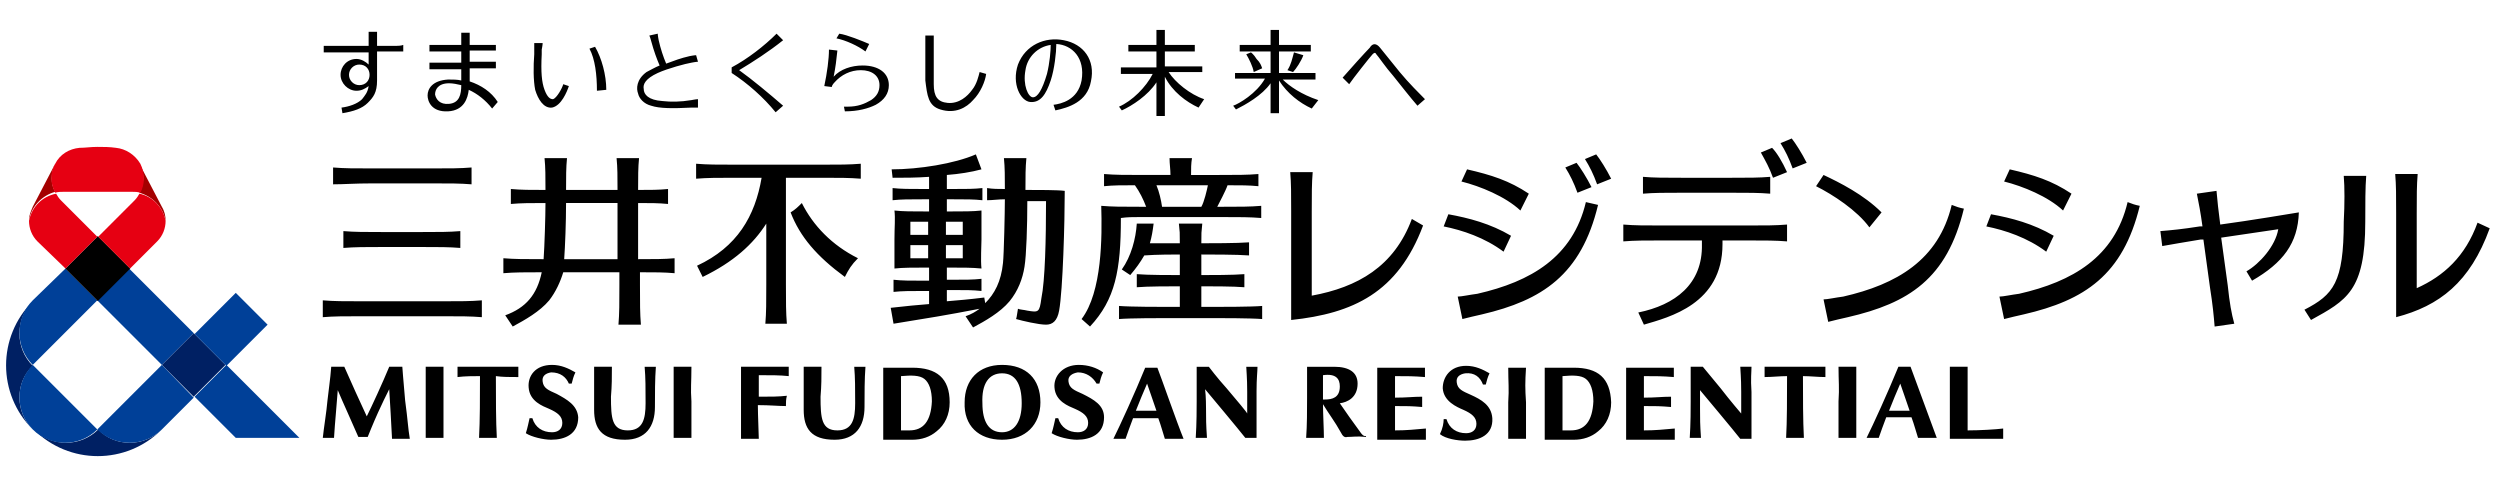
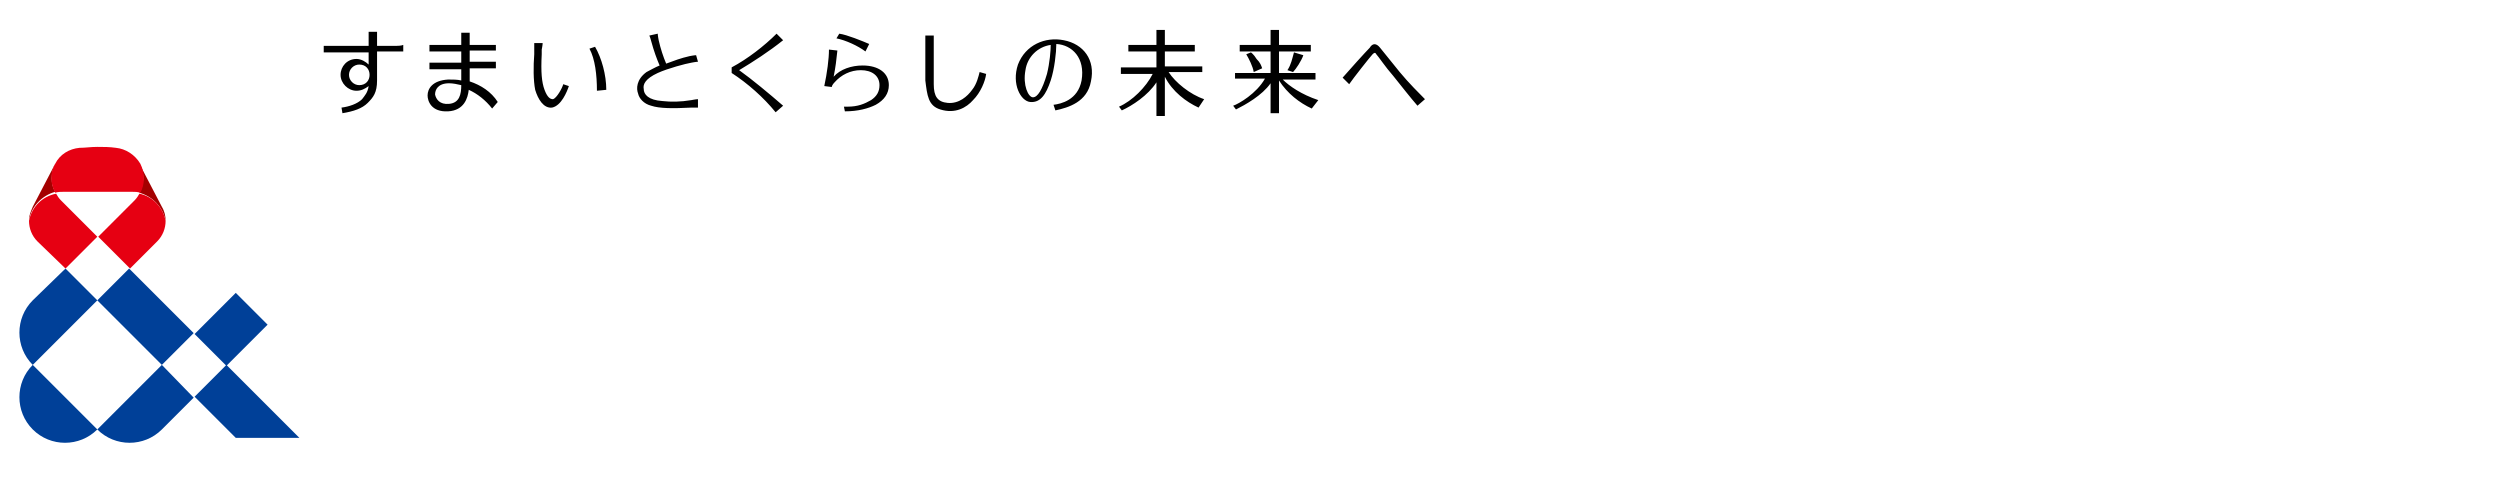
<svg xmlns="http://www.w3.org/2000/svg" version="1.1" id="_レイヤー_2" x="0px" y="0px" width="267.2px" height="52.4px" viewBox="0 0 267.2 52.4" style="enable-background:new 0 0 267.2 52.4;" xml:space="preserve">
  <style type="text/css">
	.st0{fill:#002063;}
	.st1{fill:#004098;}
	.st2{fill:#A40000;}
	.st3{fill:#E60012;}
</style>
  <g>
-     <path d="M35.6,19.7v-1.8c1.2,0.1,2.3,0.1,4.2,0.1c0.8,0,5.6,0,6.4,0c1.9,0,3,0,4.2-0.1v1.8c-1.2-0.1-2.3-0.1-4.2-0.1   c-0.8,0-5.6,0-6.4,0C37.9,19.6,36.8,19.7,35.6,19.7z M38.7,33.8c0.8,0,7.8,0,8.6,0c1.9,0,3,0,4.2,0.1v-1.8   c-1.2,0.1-2.3,0.1-4.2,0.1c-0.8,0-7.8,0-8.6,0c-1.9,0-3,0-4.2-0.1v1.8C35.7,33.8,36.8,33.8,38.7,33.8z M40.9,26.4   c0.8,0,3.3,0,4.1,0c1.9,0,3,0,4.2,0.1v-1.8c-1.2,0.1-2.3,0.1-4.2,0.1c-0.8,0-3.3,0-4.1,0c-1.9,0-3,0-4.2-0.1v1.8   C37.9,26.4,39.1,26.4,40.9,26.4z M72.1,29.2v-1.6c-1.1,0.1-2.2,0.1-3.9,0.1c0-2.1,0-4.8,0-6c1.3,0,2.2,0,3.2,0.1v-1.6   c-1,0.1-1.9,0.1-3.2,0.1c0-1.4,0-2.4,0.1-3.4h-2.4c0.1,1,0.1,2,0.1,3.4c-1.5,0-3.9,0-5.5,0c0-1.4,0-2.4,0.1-3.4h-2.4   c0.1,1,0.1,2,0.1,3.4c-1.6,0-2.6,0-3.7-0.1v1.6c1.1-0.1,2.1-0.1,3.7-0.1c0,1.4-0.1,4.6-0.2,6c0,0-0.1,0-0.1,0c-1.9,0-3,0-4.2-0.1   v1.6c1.2-0.1,2.3-0.1,4.1-0.1c-0.5,2.4-1.7,3.8-3.9,4.6l0.8,1.2c1.3-0.7,2.9-1.6,3.9-2.8c0.7-0.9,1.2-2,1.5-3c1.8,0,4.3,0,6,0   c0,0.7,0,1.2,0,1.4c0,1.9,0,3-0.1,4.2h2.4c-0.1-1.2-0.1-2.3-0.1-4.2c0-0.2,0-0.7,0-1.4C70,29.1,71,29.1,72.1,29.2z M60.3,27.7   c0.1-1.4,0.2-3.9,0.2-6c1.7,0,4.1,0,5.5,0c0,1.2,0,3.9,0,6C64.4,27.7,62,27.7,60.3,27.7z M91.7,27.6c-0.7,0.7-1,1.2-1.4,2   c-3-2.2-4.8-4.3-5.8-6.9c0.5-0.3,0.8-0.6,1.2-1C86.9,24.1,88.9,26.2,91.7,27.6z M92,17.5v1.6C90.8,19,89.7,19,87.8,19   c-0.3,0-2,0-3.8,0c0,0.6,0,1.3,0,2.1c0,0.8,0,8.6,0,9.3c0,1.9,0,3,0.1,4.2h-2.3c0.1-1.2,0.1-2.3,0.1-4.2c0-0.5,0-4,0-6.5   c-1.4,2.2-3.5,4.1-6.8,5.7c-0.2-0.4-0.4-0.8-0.6-1.2c4.3-2,6.2-5.3,6.9-9.4c-1.4,0-2.6,0-2.8,0c-1.9,0-3,0-4.2,0.1v-1.6   c1.2,0.1,2.3,0.1,4.2,0.1c0.8,0,8.5,0,9.3,0C89.7,17.6,90.8,17.6,92,17.5z M109.6,20.3c0-1.4,0-2.4,0.1-3.4h-2.4   c0.1,1,0.1,2,0.1,3.3c-0.7,0-1.3,0-1.9-0.1v1.3c0.6,0,1.2-0.1,1.9-0.1c0,1.3-0.1,5.9-0.2,6.8c-0.2,2-0.9,3.3-1.9,4.3l-0.1-0.6   c-1.6,0.2-2.8,0.3-4,0.4v-1.2c0.2,0,0.4,0,0.5,0c1.5,0,2.3,0,3.2,0.1v-1.3c-0.9,0.1-1.7,0.1-3.2,0.1c-0.1,0-0.3,0-0.5,0v-1.3   c0.1,0,0.2,0,0.3,0c1.5,0,2.4,0,3.4,0.1l0,0c0,0,0,0,0,0l0,0l0,0c-0.1-0.9,0-2.5,0-3.1c0-1.4,0-2.2,0-3.1c-0.9,0.1-1.9,0.1-3.4,0.1   c-0.1,0-0.2,0-0.3,0v-1.3c0.3,0,0.5,0,0.6,0c1.5,0,2.3,0,3.2,0.1v-1.3c-0.9,0.1-1.7,0.1-3.2,0.1c-0.1,0-0.4,0-0.6,0v-1.5   c1.3-0.1,2.6-0.3,3.7-0.6l-0.6-1.6c-2.3,1-6.1,1.6-9,1.6l0.1,0.9c1.2,0,2.5,0,3.9-0.1v1.3c-0.2,0-0.4,0-0.6,0c-1.5,0-2.4,0-3.3-0.1   v1.3c0.9-0.1,1.8-0.1,3.3-0.1c0.1,0,0.3,0,0.6,0v1.3c-0.1,0-0.2,0-0.3,0c-1.5,0-2.5,0-3.4-0.1c0.1,0.9,0,1.7,0,3.1   c0,0.6,0,2.2,0,3.1l0,0l0,0c0,0,0,0,0,0l0,0c0.9-0.1,2-0.1,3.4-0.1c0.1,0,0.2,0,0.3,0V30c-0.2,0-0.4,0-0.5,0c-1.5,0-2.4,0-3.3-0.1   v1.3c0.9-0.1,1.8-0.1,3.3-0.1c0.1,0,0.3,0,0.5,0v1.4c-1.2,0.1-2.4,0.2-4.1,0.4l0.3,1.7c3.7-0.6,5.6-0.9,9.2-1.6   c-0.4,0.3-0.9,0.6-1.5,0.8l0.8,1.2c1.3-0.7,2.9-1.6,3.9-2.8c0.9-1.1,1.4-2.4,1.6-3.7c0.2-1.2,0.3-4.4,0.3-7c0.6,0,1.3,0,2,0   c0,4-0.1,8.5-0.5,10.4c-0.2,1.5-0.3,1.5-1.5,1.3c-0.4-0.1-0.8-0.1-1-0.2c-0.1,0.5-0.1,0.8-0.2,1.1c0.7,0.2,2.4,0.6,3.2,0.6   c0.7,0,1.2-0.4,1.4-1.5c0.4-2.2,0.6-9.5,0.6-12.8C113.1,20.3,110.9,20.3,109.6,20.3z M101.1,27.6v-1.4c0.1,0,0.2,0,0.3,0   c0.6,0,1.1,0,1.5,0c0,0.6,0,1.1,0,1.4c-0.5,0-1,0-1.5,0C101.3,27.6,101.2,27.6,101.1,27.6z M101.4,23.7c0.6,0,1.1,0,1.5,0   c0,0.4,0,0.9,0,1.4c-0.5,0-1,0-1.5,0c-0.1,0-0.2,0-0.3,0v-1.4C101.2,23.7,101.3,23.7,101.4,23.7z M99.2,23.7v1.4   c-0.1,0-0.2,0-0.3,0c-0.6,0-1.1,0-1.6,0c0-0.5,0-1,0-1.4c0.5,0,1,0,1.6,0C98.9,23.7,99,23.7,99.2,23.7z M98.9,27.6   c-0.6,0-1.1,0-1.6,0c0-0.3,0-0.8,0-1.4c0.5,0,1,0,1.6,0c0.1,0,0.2,0,0.3,0v1.4C99,27.6,98.9,27.6,98.9,27.6z M134.9,32.7v1.4   c-1.2-0.1-4.5-0.1-5.1-0.1c-0.3,0-4.8,0-5.1,0c-0.6,0-4,0-5.1,0.1v-1.4c1.2,0.1,4.5,0.1,5.1,0.1c0.1,0,0.7,0,1.4,0   c0-0.5,0-1.3,0-2.2c-0.9,0-3.5,0-4.6,0.1v-1.4c1.1,0.1,3.7,0.1,4.6,0.1c0-0.8,0-1.6,0-2.2c-0.6,0-2.5,0-3.8,0.1   c-0.4,0.7-0.9,1.4-1.5,2.1l-0.9-0.6c1-1.4,1.5-3.3,1.6-4.9h1.8c-0.1,0.8-0.2,1.4-0.4,2.1c1.2,0,2.7,0,3.2,0c0-1.3,0-1.1-0.1-2.1   h2.5c-0.1,1.1-0.1,0.8-0.1,2.1c0.8,0,3.9,0,5.1-0.1v1.4c-1.2-0.1-4.3-0.1-5.1-0.1c0,0.6,0,1.3,0,2.2c0.9,0,3.5,0,4.6-0.1v1.4   c-1.1-0.1-3.7-0.1-4.6-0.1c0,0.9,0,1.7,0,2.2c0.7,0,1.3,0,1.4,0C130.4,32.8,133.8,32.8,134.9,32.7z M121.8,23.2c0.8,0,8,0,8.8,0   c1.9,0,3,0,4.2,0.1V22c-1.2,0.1-2.3,0.1-4.2,0.1c-0.1,0-0.3,0-0.5,0c0.2-0.4,0.9-1.7,1.1-2.3c1.4,0,2.3,0,3.3,0.1v-1.3   c-1.2,0.1-2.3,0.1-4.2,0.1c-0.3,0-1.5,0-3,0c0-0.7,0-1.2,0.1-1.8H125c0,0.6,0.1,1.2,0.1,1.8c-1.4,0-2.6,0-2.9,0c-1.9,0-3,0-4.2-0.1   v1.3c1-0.1,1.9-0.1,3.3-0.1c0.5,0.7,0.9,1.5,1.2,2.3c-0.3,0-0.6,0-0.7,0c-1.9,0-2.9,0-4.1-0.1c0.1,3.3,0.1,9.2-2.1,12.1l0.9,0.8   c2.7-2.9,3.3-6,3.3-11.6C120.5,23.2,121.1,23.2,121.8,23.2z M123.6,19.8c1.5,0,3.9,0,5.5,0c-0.1,0.5-0.4,1.8-0.7,2.3   c-1.3,0-2.9,0-4.2,0C124.1,21.4,123.9,20.5,123.6,19.8z M204.2,39.2h-1.3l0,0c-1.1,2.7-2.7,6.2-3.4,7.6c0.4,0,0.9,0,1.3,0   c0.2-0.6,0.5-1.4,0.8-2.2h2.7c0.3,0.8,0.5,1.6,0.7,2.2c0.6,0,1.1,0,2,0C206.4,45.2,204.6,40.3,204.2,39.2z M201.9,43.9   c0.4-1,0.8-2,1.2-2.9c0.2,0.6,0.6,1.7,1,2.9H201.9z M168.2,39.3c-0.3,0-1.4,0-1.7,0c-0.4,0-1.4,0-1.4,0c0,1,0,2.1,0,3.2l0,1.3   c0,1.5,0,2.3,0,3.2l0,0l0,0l0.1,0c0.4,0,1,0,1.3,0c0.3,0,0.8,0,0.8,0c0.3,0,0.6,0,0.9,0c1,0,1.9-0.3,2.6-0.9   c0.9-0.7,1.4-1.8,1.4-3.1C172.1,40.4,170.8,39.3,168.2,39.3z M167.9,46c-0.4,0-0.7,0-0.9,0l0,0c0-0.6,0-1.7,0-2.3v-1.3   c0-0.6,0-1.6,0-2.2c1.1-0.1,2-0.1,2.5,0.3c0.5,0.4,0.8,1.2,0.8,2.4C170.2,45,169.4,46,167.9,46z M214.1,45.8   c-0.8,0.1-2.5,0.2-3.8,0.2c0-0.7,0-1.8,0-2.5v-1.1c0-1,0-2.5,0-3.2h-1.9c0,0.5,0,2.2,0,3.2v1.1c0,0.9,0,2.6,0,3.4   c1.2,0,4.2,0,5.7,0C214.1,46.5,214.1,46.1,214.1,45.8z M187.2,39.2c0,0-0.2,0-0.6,0c-0.4,0-0.6,0-0.6,0c0,0.3,0.1,1.1,0.1,2.7   c0,1.1,0,2.3,0,2.3c0,0-1.2-1.4-2.2-2.7c-1-1.2-1.9-2.3-1.9-2.3h-1.3c0,0.9,0,1.9,0,3.7c0,0.7,0,2.4-0.1,3.9c0.4,0,0.8,0,1.2,0   c-0.1-1.5-0.1-2-0.1-3.1c0-0.3,0-1.4,0-2c0.5,0.6,3.6,4.3,4.3,5.2l1.2,0c0-0.9,0-5,0-5C187.1,40.4,187.2,39.8,187.2,39.2z    M195.1,40.3c0-0.3,0-0.7,0-1.1c-2.3,0-4,0-6.5,0c0,0.4,0,0.8,0,1.1c0.8,0,1.6-0.1,2.4-0.1c0,2.2,0,4.9-0.1,6.6c0.7,0,1.2,0,1.9,0   c-0.1-1.8-0.1-4.4-0.1-6.6C193.5,40.2,194.3,40.3,195.1,40.3z M179,45.8c-1.2,0.1-2,0.2-3.3,0.2c0-0.4,0-1.7,0-2.6   c1.3,0,1.7,0,2.9,0.1c0-0.4,0-0.7,0-1.1c-1,0-1.6,0.1-2.9,0.1c0-0.8,0-1.8,0-2.3c1.3,0,2,0,3.2,0.1c0-0.3,0-0.6,0-1   c-1.4,0-2.7,0-3.4,0c-0.3,0-1.7,0-1.7,0c0,0.8,0,2.2,0,3.2v1.1c0,0.9,0,2.3,0,3.4c0,0,1,0,1.3,0c0.5,0,1.2,0,1.9,0c0.3,0,2,0,2,0   C179,46.5,179,46,179,45.8z M163.1,39.3c-0.7,0-1.2,0-1.9,0c0,1.6,0.1,2.2,0,3.7c0,1.4,0,2.9,0,3.9c0.7,0,1.2,0,1.9,0   c0-1,0-2.5,0-3.9C163,41.5,163,40.9,163.1,39.3z M198.4,39.2c-0.7,0-1.2,0-1.9,0c0,1.6,0.1,2.2,0,3.7c0,1.4,0,2.9,0,3.9   c0.7,0,1.2,0,1.9,0c0-1,0-2.5,0-3.9C198.4,41.4,198.4,40.9,198.4,39.2z M145.4,46.2c-0.8-1.1-1.6-2.2-2.2-3.1   c0.8-0.1,1.9-0.6,1.9-2.1c0-1.2-0.9-1.8-2.5-1.8c-0.7,0-1.1,0-1.5,0c-0.4,0-1.4,0-1.4,0c0,1.1,0,2,0,3.3c0,1.3,0,3-0.1,4.3   c0.7,0,1.1,0,1.9,0c0-0.8-0.1-2.7-0.1-3.6c0.6,1,1.3,1.9,1.9,3c0.2,0.4,0.4,0.6,0.7,0.5c0.6,0,1-0.1,2,0l0-0.1   C145.7,46.7,145.4,46.2,145.4,46.2z M143.2,41.3c0,1.2-0.8,1.4-1.6,1.4h-0.2c0-0.7,0-2.2,0-2.6C142.8,39.9,143.2,40.5,143.2,41.3z    M123.7,39.3h-1.3c-1.1,2.7-2.7,6.2-3.4,7.6c0.4,0,0.9,0,1.3,0c0.2-0.6,0.5-1.4,0.8-2.2h2.7c0.3,0.8,0.5,1.6,0.7,2.2   c0.6,0,1.1,0,2,0C125.8,45.2,124.1,40.3,123.7,39.3z M121.4,43.9c0.4-1,0.8-2,1.2-2.9c0.2,0.6,0.6,1.7,1,2.9H121.4z M107.1,47   c2.5,0,4.1-1.6,4.1-4c0-2.5-1.5-4-4.1-4c-2.5,0-4,1.6-4,4C103,45.5,104.6,47,107.1,47z M107.1,39.9c1.4,0,2.1,1.1,2.1,3.2   c0,2-0.8,3.1-2.1,3.1c-1.4,0-2.1-1.1-2.1-3.1C104.9,41,105.7,39.9,107.1,39.9z M97.5,39.3c-0.3,0-1.4,0-1.7,0c-0.4,0-1.4,0-1.4,0   c0,1,0,2.1,0,3.2l0,1.3c0,1.5,0,2.3,0,3.2l0.1,0c0.4,0,1,0,1.3,0c0.3,0,0.8,0,0.8,0c0.3,0,0.6,0,0.9,0c1,0,1.9-0.3,2.6-0.9   c0.9-0.7,1.4-1.8,1.4-3.1C101.5,40.4,100.1,39.3,97.5,39.3z M97.2,46c-0.4,0-0.7,0-0.9,0l0,0c0-0.6,0-1.7,0-2.3v-1.3   c0-0.6,0-1.6,0-2.2c1.1-0.1,2-0.1,2.5,0.3c0.5,0.4,0.8,1.2,0.8,2.4C99.5,45,98.7,46,97.2,46z M84,43.4c-0.8,0-1.7-0.1-3-0.1   c0,1.1,0.1,3.1,0.1,3.6c-0.9,0-1.1,0-1.9,0c0-1.1,0-2.5,0-3.4v-1.1c0-1,0-2.4,0-3.2c0,0,1.3,0,1.7,0c0.7,0,2,0,3.4,0   c0,0.5,0,0.8,0,1c-0.9-0.1-1.9-0.1-3.2-0.1c0,0.5,0,1.5,0,2.3c1.3,0,2.1,0,3-0.1C84,42.7,84,43,84,43.4z M87.7,42.4   c0,2.3,0.1,3.6,1.8,3.6c1.6,0,1.9-1.2,1.9-2.9c0-1.6,0-2.7-0.1-3.9c0.6,0,0.7,0,1.2,0c-0.1,1.3-0.1,2.9-0.1,4.3   c0,2.1-1,3.5-3.2,3.5c-2.5,0-3.3-1.2-3.3-3.2c0-1,0-2.6,0-4.6c0.7,0,1.2,0,1.9,0C87.8,40.3,87.8,41.2,87.7,42.4z M65.3,42.4   c0,2.3,0.1,3.6,1.8,3.6c1.6,0,1.9-1.2,1.9-2.9c0-1.6,0-2.7-0.1-3.9c0.6,0,0.7,0,1.2,0c-0.1,1.3-0.1,2.9-0.1,4.3   c0,2.1-1,3.5-3.2,3.5c-2.5,0-3.3-1.2-3.3-3.2c0-1,0-2.6,0-4.6c0.7,0,1.2,0,1.9,0C65.4,40.3,65.4,41.2,65.3,42.4z M128.9,43.7   c0,1.1,0,1.6,0.1,3.1c-0.3,0-0.8,0-1.2,0c0.1-1.5,0.1-3.3,0.1-3.9c0-1.8,0-2.8,0-3.7h1.3c0,0,0.9,1.2,1.9,2.3   c1.1,1.3,2.2,2.6,2.2,2.7c0,0,0-1.2,0-2.3c0-1.6-0.1-2.4-0.1-2.7c0,0,0.2,0,0.6,0c0.4,0,0.6,0,0.6,0c0,0.5-0.1,1.2-0.1,2.6   c0,0,0,4.1,0,5l-1.2,0c-0.7-0.9-3.8-4.6-4.3-5.2C128.9,42.4,128.9,43.5,128.9,43.7z M43.8,46.9c-0.9,0-1.2,0-1.9,0   c-0.1-1.8-0.2-3.9-0.3-5.3c-0.4,0.8-0.7,1.4-1.2,2.5c-0.5,1.1-1.1,2.6-1.1,2.6h-1c-0.6-1.4-1.7-3.8-2.2-5c-0.1,1.5-0.3,3.4-0.4,5.1   c-0.5,0-0.7,0-1.2,0c0.1-1,0.4-2.8,0.5-4c0.1-1,0.3-2.2,0.4-3.6h1.4c0.7,1.6,1.7,3.8,2.4,5.3c0.5-1,1.7-3.6,2.4-5.3h1.4   c0,0,0.1,1.4,0.3,3.6C43.6,45,43.6,45.7,43.8,46.9z M53,40.2c0,2.2,0,4.9,0.1,6.6c-0.7,0-1.2,0-1.9,0c0.1-1.8,0.1-4.4,0.1-6.6   c-0.7,0-1.6,0-2.4,0.1c0-0.3,0-0.7,0-1.1c2.5,0,4.2,0,6.5,0c0,0.3,0,0.7,0,1.1C54.5,40.3,53.7,40.3,53,40.2z M47.4,42.9   c0,1.4,0,2.9,0,3.9c-0.7,0-1.2,0-1.9,0c0-1,0-2.5,0-3.9c0-1.5,0-2.1,0-3.7c0.7,0,1.2,0,1.9,0C47.4,40.9,47.4,41.5,47.4,42.9z    M73.9,42.9c0,1.4,0,2.9,0,3.9c-0.7,0-1.2,0-1.9,0c0-1,0-2.5,0-3.9c0-1.5,0-2.1,0-3.7c0.7,0,1.2,0,1.9,0   C73.9,40.9,73.8,41.5,73.9,42.9z M118,44.6c0,1.8-1.4,2.4-2.9,2.4c-0.8,0-2.1-0.3-2.7-0.7c0.2-0.6,0.3-1.2,0.4-1.6h0.3   c0.3,1,1.1,1.5,2.1,1.5c0.6,0,1.1-0.3,1.1-1c0-0.7-0.5-1.1-1.4-1.5c-0.7-0.3-2.1-0.8-2.2-2.3c-0.1-1.2,0.9-2.4,2.6-2.4   c1,0,1.9,0.3,2.6,0.8c0,0,0,0,0,0c-0.2,0.4-0.3,0.8-0.4,1.2l-0.3,0c-0.4-0.7-1.1-1.2-2-1.2c-0.6,0.1-1.1,0.4-1,1   c0.1,0.7,0.6,0.9,1.5,1.3C116.9,42.7,118,43.3,118,44.6z M61.8,44.6c0,1.8-1.4,2.4-2.9,2.4c-0.8,0-2.1-0.3-2.7-0.7   c0.2-0.6,0.3-1.2,0.4-1.6h0.3c0.3,1,1.1,1.5,2.1,1.5c0.6,0,1.1-0.3,1.1-1c0-0.7-0.5-1.1-1.4-1.5c-0.7-0.3-2.1-0.8-2.2-2.3   c-0.1-1.2,0.7-2.4,2.5-2.4c1,0,1.8,0.4,2.5,0.8c0,0,0,0,0,0c-0.2,0.4-0.3,0.8-0.4,1.2l-0.3,0c-0.3-0.7-0.9-1.2-1.9-1.2   c-0.6,0.1-1,0.4-0.9,1c0.1,0.7,0.6,0.9,1.5,1.3C60.6,42.7,61.7,43.3,61.8,44.6z M152.4,45.8c-1.2,0.1-2,0.2-3.3,0.2   c0-0.4,0-1.7,0-2.6c1.3,0,1.7,0,2.9,0.1c0-0.4,0-0.7,0-1.1c-1,0-1.6,0.1-2.9,0.1c0-0.8,0-1.8,0-2.3c1.3,0,2,0,3.2,0.1   c0-0.3,0-0.6,0-1c-1.4,0-2.7,0-3.4,0c-0.3,0-1.7,0-1.7,0c0,0.8,0,2.2,0,3.2v1.1c0,0.9,0,2.3,0,3.4c0,0,1,0,1.3,0c0.5,0,1.2,0,1.9,0   c0.3,0,2,0,2,0C152.4,46.5,152.4,46,152.4,45.8z M157.2,42.2c-0.9-0.4-1.4-0.6-1.5-1.3c-0.1-0.6,0.3-0.9,0.9-1   c1-0.1,1.6,0.4,1.9,1.2l0.3,0c0.1-0.4,0.2-0.8,0.4-1.2c0,0,0,0,0,0c-0.7-0.4-1.5-0.8-2.5-0.8c-1.7,0-2.5,1.2-2.5,2.4   c0.1,1.4,1.5,2,2.2,2.3c0.9,0.4,1.4,0.8,1.4,1.5c0,0.7-0.5,1-1.1,1c-1,0-1.8-0.5-2.1-1.5h-0.3c0,0.4-0.1,1-0.4,1.6   c0.6,0.5,1.9,0.7,2.7,0.7c1.5,0,3-0.6,2.9-2.4C159.4,43.3,158.3,42.7,157.2,42.2z M197.5,33.9c-0.9,0.2-1.3,0.3-2.1,0.5l-0.5-2.4   c0.4,0,1.3-0.2,2.1-0.3c5.7-1.3,10.2-3.9,11.6-9.8c0.5,0.2,0.8,0.3,1.3,0.4C208.1,29.8,204,32.4,197.5,33.9z M199.8,24.3l1.3-1.6   c-1.9-1.9-4.5-3.2-6.2-4l-0.8,1.2C195.9,20.8,198.5,22.5,199.8,24.3z M170.8,21.9c-1.8,7.5-6,10.2-12.4,11.7   c-0.9,0.2-1.3,0.3-2.1,0.5l-0.5-2.4c0.4,0,1.3-0.2,2.1-0.3c5.7-1.3,10.2-3.9,11.6-9.8C170,21.7,170.3,21.8,170.8,21.9z M163.4,20.7   c-2.1-1.4-4-2-6.6-2.6l-0.6,1.3c2,0.5,4.7,1.6,6.3,3.1L163.4,20.7z M154.3,24.2c2,0.4,4.4,1.2,6.4,2.7l0.8-1.7   c-2.2-1.3-4.5-1.9-6.7-2.3L154.3,24.2z M168.5,17.4l-1.2,0.5c0.5,0.8,0.9,1.6,1.3,2.7l1.5-0.6C169.6,19,168.9,17.9,168.5,17.4z    M172.2,19.1c-0.5-1-1.2-2.1-1.6-2.6l-1.2,0.5c0.5,0.8,0.9,1.6,1.3,2.7L172.2,19.1z M152.1,24.1c-2.7,7.2-7.5,9.4-14.1,10.1   c0-0.8,0-10.9,0-11.6c0-1.9,0-3-0.1-4.2h2.4c-0.1,1.2-0.1,2.3-0.1,4.2c0,0.7,0,7.4,0,9c4.9-0.9,8.8-3.1,10.7-8.2L152.1,24.1z    M189.5,19c-0.4-1.1-0.8-1.8-1.3-2.7l1.2-0.5c0.5,0.5,1.1,1.5,1.6,2.6L189.5,19z M193.1,17.4c-0.5-1-1.2-2.1-1.6-2.6l-1.2,0.5   c0.5,0.8,0.9,1.6,1.3,2.7L193.1,17.4z M184.1,25.7c1.4,0,2.5,0,2.7,0c1.9,0,3,0,4.2,0.1V24c-1.2,0.1-2.3,0.1-4.2,0.1   c-0.8,0-8.3,0-9.1,0c-1.9,0-3,0-4.2-0.1v1.8c1.2-0.1,2.3-0.1,4.2-0.1c0.4,0,2.2,0,4.2,0v0.4c0.1,4.3-2.9,6.5-6.8,7.3l0.6,1.3   c2.7-0.8,8.4-2.2,8.4-8.6V25.7z M175.6,20.7c1.2-0.1,2.3-0.1,4.2-0.1c0.8,0,4.4,0,5.2,0c1.9,0,3,0,4.2,0.1v-1.8   c-1.2,0.1-2.3,0.1-4.2,0.1c-0.8,0-4.4,0-5.2,0c-1.9,0-3,0-4.2-0.1V20.7z M216.3,33.6c-0.9,0.2-1.3,0.3-2.1,0.5l-0.5-2.4   c0.4,0,1.3-0.2,2.1-0.3c5.7-1.3,10.2-3.9,11.6-9.8c0.5,0.2,0.8,0.3,1.3,0.4C226.9,29.4,222.8,32.1,216.3,33.6z M221.4,20.7   c-2.1-1.4-4-2-6.6-2.6l-0.6,1.3c2,0.5,4.7,1.6,6.3,3.1L221.4,20.7z M212.3,24.2c2,0.4,4.4,1.2,6.4,2.7l0.8-1.7   c-2.2-1.3-4.5-1.9-6.7-2.3L212.3,24.2z M250.5,18.8h2.4c-0.1,1.2-0.1,3-0.1,4.9c0,7.4-2,8.4-5.8,10.5l-0.7-1.1   c3.1-1.6,4.2-2.9,4.2-9.4C250.6,21.8,250.6,20,250.5,18.8z M264.8,23.8c-1.3,3.6-3.6,5.7-6.5,7v-8c0-1.9,0-3,0.1-4.2h-2.4   c0.1,1.2,0.1,2.3,0.1,4.2l0,11.1c4.6-1.2,7.9-3.7,10-9.5L264.8,23.8z M237.3,24c3-0.4,7.8-1.2,8.4-1.3c-0.1,3.3-1.7,5.4-5,7.3   l-0.6-1c1.4-0.8,3.1-2.7,3.4-4.5c-1.4,0.2-4.1,0.6-6.1,0.9l0.7,5.1c0.2,1.9,0.4,3,0.7,4.1l-2.1,0.3c-0.1-1.2-0.2-2.3-0.5-4.2   l-0.7-5.1c-0.1,0-0.2,0-0.3,0c-1.8,0.3-3,0.5-4.1,0.7l-0.2-1.6c1.2-0.1,2.3-0.2,4.2-0.5c0.1,0,0.2,0,0.3,0   c-0.2-1.5-0.4-2.5-0.6-3.5l2.1-0.3C237,21.5,237.1,22.5,237.3,24z" />
    <path d="M92.5,5.5c-0.8-0.6-2.1-1.2-3.1-1.4l0.3-0.5c0.8,0.1,2.5,0.8,3.2,1.1L92.5,5.5z M92.2,7c-1.2,0-2.4,0.4-3.1,1.2   c0.2-1,0.3-1.8,0.4-2.8l-0.9-0.1c0,1-0.2,2.5-0.5,3.9l0,0l0.8,0.1C88.9,9.2,89,9,89.2,8.8C89.9,8,90.9,7.5,92,7.5   c1.2,0,2,0.6,2,1.6c0,0.7-0.3,1.2-0.9,1.6c-0.7,0.4-1.4,0.7-2.5,0.7c-0.1,0-0.2,0-0.4,0l0.1,0.5c1.4,0,2.5-0.3,3.3-0.7   C94.5,10.7,95,10,95,9.1C95,7.8,93.9,7,92.2,7z M140.9,10.7l-0.7,0.9c-1.3-0.6-2.6-1.6-3.5-3v2.8c0,0,0,0.5,0,0.7h-0.9   c0-0.2,0-0.7,0-0.7V8.9c-0.9,1.3-2.7,2.3-3.7,2.8l-0.3-0.4c0.6-0.2,2.5-1.3,3.4-2.9h-2.5c0,0-0.5,0-0.7,0V7.8c0.2,0,0.7,0,0.7,0   h3.1V5.5h-2.6c0,0-0.5,0-0.7,0V4.8c0.2,0,0.7,0,0.7,0h2.6V3.9c0,0,0-0.5,0-0.7h0.9c0,0.2,0,0.7,0,0.7v0.9h2.7c0,0,0.5,0,0.7,0v0.7   c-0.2,0-0.7,0-0.7,0h-2.7v2.3h3.2c0,0,0.5,0,0.7,0v0.7c-0.2,0-0.7,0-0.7,0h-2.8C137.8,9.2,139.1,10.1,140.9,10.7z M134.3,6.3   c-0.3-0.5-0.6-0.7-0.6-0.7l-0.5,0.2c0.3,0.5,0.7,1.3,0.8,1.9l0.9-0.4C134.8,7,134.7,6.7,134.3,6.3z M138.2,7.7   c0.3-0.3,0.9-1.2,1.1-1.8l-1-0.3c-0.2,0.7-0.3,1.3-0.7,1.9L138.2,7.7z M124.9,7.7h2.9c0,0,0.5,0,0.7,0V7.1c-0.2,0-0.7,0-0.7,0h-3.3   V5.5h2.5c0,0,0.5,0,0.7,0V4.8c-0.2,0-0.7,0-0.7,0h-2.5V3.9c0,0,0-0.5,0-0.7h-0.9c0,0.2,0,0.7,0,0.7v0.9h-2.3c0,0-0.5,0-0.7,0v0.7   c0.2,0,0.7,0,0.7,0h2.3v1.7h-3.1c0,0-0.5,0-0.7,0v0.7c0.2,0,0.7,0,0.7,0h2.7c-0.7,1.4-2.2,2.9-3.6,3.5l0.3,0.4   c1.1-0.5,2.8-1.6,3.7-3v2.9c0,0,0,0.5,0,0.7h0.9c0-0.2,0-0.7,0-0.7V8.2c0.8,1.6,2.3,2.7,3.6,3.3l0.6-0.9   C127.2,10.1,125.6,8.8,124.9,7.7z M113.7,4.3c-2-0.4-4.1,0.5-4.9,2.6c-0.7,2.1,0.3,3.9,1.3,4c1.1,0.1,1.7-0.8,2.2-2.3   c0.4-1.2,0.6-3,0.6-3.9c1.7,0.1,3.1,1.5,2.7,3.9c-0.4,2.1-2.2,2.5-3,2.6l0.2,0.6c1.4-0.3,3.4-0.9,3.8-3.1   C117.1,6.4,115.8,4.7,113.7,4.3z M110.4,10.4c-0.5,0-1.1-1.3-0.8-2.9c0.2-1.4,1.3-2.5,2.7-2.7c0,0.6-0.1,1.9-0.4,3.1   C111.4,9.6,110.9,10.4,110.4,10.4z M42.4,4.9h-2.1c0-0.5,0-0.8,0-0.8s0-0.5,0-0.7h-0.9c0,0.2,0,0.7,0,0.7s0,0.3,0,0.8h-4.1   c0,0-0.5,0-0.7,0v0.7c0.2,0,0.7,0,0.7,0h4.1c0,0.4,0,0.9,0,1.3c-0.3-0.3-0.8-0.6-1.3-0.6c-1,0-1.7,0.8-1.7,1.7s0.8,1.7,1.7,1.7   c0.5,0,0.9-0.2,1.3-0.5c-0.1,0.7-0.4,1-0.7,1.4c-0.5,0.5-1.4,0.8-2.2,0.9l0.1,0.6c1.2-0.2,2.1-0.5,2.7-1.1c0.6-0.6,1-1.1,1-2.4   c0-0.7,0-2.1,0-3.1h2.1c0,0,0.5,0,0.7,0V4.8C42.9,4.9,42.4,4.9,42.4,4.9z M38.4,9.1c-0.6,0-1.1-0.5-1.1-1.1s0.5-1.1,1.1-1.1   c0.7,0,1.1,0.5,1.1,1.1S39.1,9.1,38.4,9.1z M57.1,5.8c0-0.5,0-0.5,0-0.5s0-0.5,0-0.7H58c0,0.2-0.1,0.7-0.1,0.7s0,0,0,0.5   c-0.1,1.9,0,3,0.3,3.8c0.3,0.8,0.6,1,0.9,1c0.4-0.1,1-1.2,1.1-1.6l0.6,0.2c-0.2,0.6-0.8,2.1-1.8,2.3c-0.9,0.1-1.5-0.9-1.8-1.9   C57,8.6,57,7.1,57.1,5.8z M63.8,9.7l1-0.1c0-1.6-0.5-3.4-1.2-4.6l-0.6,0.2C63.6,6.3,63.8,8,63.8,9.7z M70.8,10.8   c-1.5-0.1-2-0.7-2-1.3C68.7,9,69,8.4,70.3,7.8c1.1-0.5,3-1,3.6-1.1c0,0,0.5-0.1,0.7-0.1l-0.2-0.7C74.2,5.9,73.7,6,73.7,6   c-0.9,0.2-1.7,0.5-2.5,0.8c-0.3-0.7-0.6-1.6-0.8-2.5c0,0-0.1-0.5-0.1-0.7l-0.9,0.2c0.1,0.2,0.2,0.6,0.2,0.6   c0.3,1.1,0.6,1.9,0.9,2.6c-0.5,0.2-1,0.5-1.4,0.7c-1.1,0.8-1.1,1.8-0.9,2.3c0.1,0.5,0.6,1.1,1.4,1.3c0.9,0.3,2.3,0.3,4.3,0.2   c0,0,0.5,0,0.7,0v-0.9c-0.2,0-0.7,0.1-0.7,0.1C72.7,10.9,71.7,10.9,70.8,10.8z M146.7,5.8c0.2-0.2,0.3-0.2,0.4,0   c0.2,0.2,1,1.4,1.8,2.3c0.8,1,1.9,2.4,2.6,3.2l0.8-0.7c-0.5-0.5-1.8-1.8-2.7-2.9c-0.9-1.1-1.7-2.1-2.1-2.6c-0.4-0.5-0.8-0.5-1.1,0   c-0.4,0.4-2.3,2.5-2.9,3.2l0.7,0.7C144.6,8.4,146.5,6,146.7,5.8z M50.2,8.7c0-0.4,0-0.9,0-1.4h2.1c0,0,0.5,0,0.7,0V6.6   c-0.2,0-0.7,0-0.7,0h-2.1c0-0.4,0-0.8,0-1.2h2.1c0,0,0.5,0,0.7,0V4.8c-0.2,0-0.7,0-0.7,0h-2.1c0-0.4,0-0.6,0-0.6s0-0.5,0-0.7h-0.9   c0,0.2,0,0.7,0,0.7s0,0.2,0,0.6h-2.7c0,0-0.5,0-0.7,0v0.7c0.2,0,0.7,0,0.7,0h2.7c0,0.4,0,0.8,0,1.2h-2.7c0,0-0.5,0-0.7,0v0.7   c0.2,0,0.7,0,0.7,0h2.7c0,0.4,0,0.9,0,1.2c-0.4-0.1-0.9-0.1-1.4-0.1c-1.7,0.1-2.2,1-2.2,1.7c0,0.6,0.4,1.8,2.2,1.7   c1.7-0.1,2.1-1.4,2.2-2.3c0.9,0.4,1.8,1.1,2.5,2l0.6-0.7C52.5,9.8,51.4,9.1,50.2,8.7z M48,11.1c-1,0.1-1.4-0.5-1.5-1   c0-0.5,0.3-1.2,1.5-1.2c0.4,0,0.9,0.1,1.3,0.2C49.3,10.1,49.1,11,48,11.1z M100.5,11.7c1.6,0.5,2.8-0.2,3.5-1   c0.8-0.8,1.3-2,1.4-2.8l-0.7-0.2c-0.1,0.4-0.3,1.3-0.8,1.9c-0.5,0.7-1.4,1.5-2.6,1.4c-1.1-0.1-1.5-0.7-1.5-2c0-1.3,0-4.5,0-4.5   s0-0.5,0-0.7h-0.9c0,0.2,0,0.7,0,0.7s0,2.9,0,4.1C99.1,10.2,99.2,11.3,100.5,11.7z M83.7,4.3L83,3.6c-1.3,1.3-3.1,2.7-4.8,3.6v0.6   c1.7,1.1,3.4,2.6,4.7,4.2l0.8-0.7C82.2,10,80.4,8.5,79,7.5C80.5,6.6,82.2,5.5,83.7,4.3z" />
    <g>
-       <path class="st0" d="M17.3,45.9c-3.8,3.8-9.9,3.8-13.7,0c1.9,1.9,5,1.9,6.9,0C12.3,47.8,15.4,47.8,17.3,45.9z M3.5,45.9    c-3.8-3.8-3.8-9.9,0-13.7c-1.9,1.9-1.9,5,0,6.9C1.6,40.9,1.6,44,3.5,45.9z M17.3,39l3.4-3.4l3.4,3.4l-3.4,3.4L17.3,39z" />
      <path class="st1" d="M7,28.7l3.4,3.4L3.5,39c-1.9-1.9-1.9-5,0-6.9L7,28.7z M3.5,45.9c1.9,1.9,5,1.9,6.9,0L3.5,39    C1.6,40.9,1.6,44,3.5,45.9z M10.4,45.9c1.9,1.9,5,1.9,6.9,0l3.4-3.4L17.3,39L10.4,45.9z M24.2,39l-3.4,3.4l4.4,4.4H32L24.2,39z     M13.8,28.7l-3.4,3.4l6.9,6.9l3.4-3.4L13.8,28.7z M28.6,34.7l-3.4-3.4l-4.4,4.4l3.4,3.4L28.6,34.7z" />
-       <rect x="8" y="26.3" transform="matrix(0.707 -0.707 0.707 0.707 -17.264 15.767)" width="4.9" height="4.9" />
      <path class="st2" d="M17.7,23.6c-0.3-1.5-1.4-2.6-2.8-3c0.5-0.9,0.6-2.1,0-3.1l2.4,4.6C17.6,22.6,17.7,23.1,17.7,23.6z M5.9,17.5    l-2.4,4.6c-0.2,0.5-0.4,0.9-0.4,1.4c0.3-1.5,1.4-2.6,2.8-3C5.4,19.7,5.4,18.5,5.9,17.5z" />
      <path class="st3" d="M17.7,23.6c0,0.8-0.3,1.6-0.9,2.2l-2.9,2.9l-3.4-3.4l3.9-3.9c0.2-0.2,0.4-0.5,0.5-0.7    C16.3,21,17.4,22.1,17.7,23.6z M3.1,23.6c0,0.8,0.3,1.6,0.9,2.2L7,28.7l3.4-3.4l-3.9-3.9c-0.2-0.2-0.4-0.5-0.5-0.7    C4.5,21,3.4,22.1,3.1,23.6z M10.4,15.7c0.7,0,1.3,0,2,0.1c1,0.1,2,0.7,2.6,1.7c0.5,1,0.5,2.2,0,3.1c-0.3-0.1-0.6-0.1-0.9-0.1H6.8    c-0.3,0-0.6,0-0.9,0.1c-0.5-0.9-0.6-2.1,0-3.1c0.5-1,1.5-1.6,2.6-1.7C9.1,15.8,9.7,15.7,10.4,15.7z" />
    </g>
  </g>
</svg>